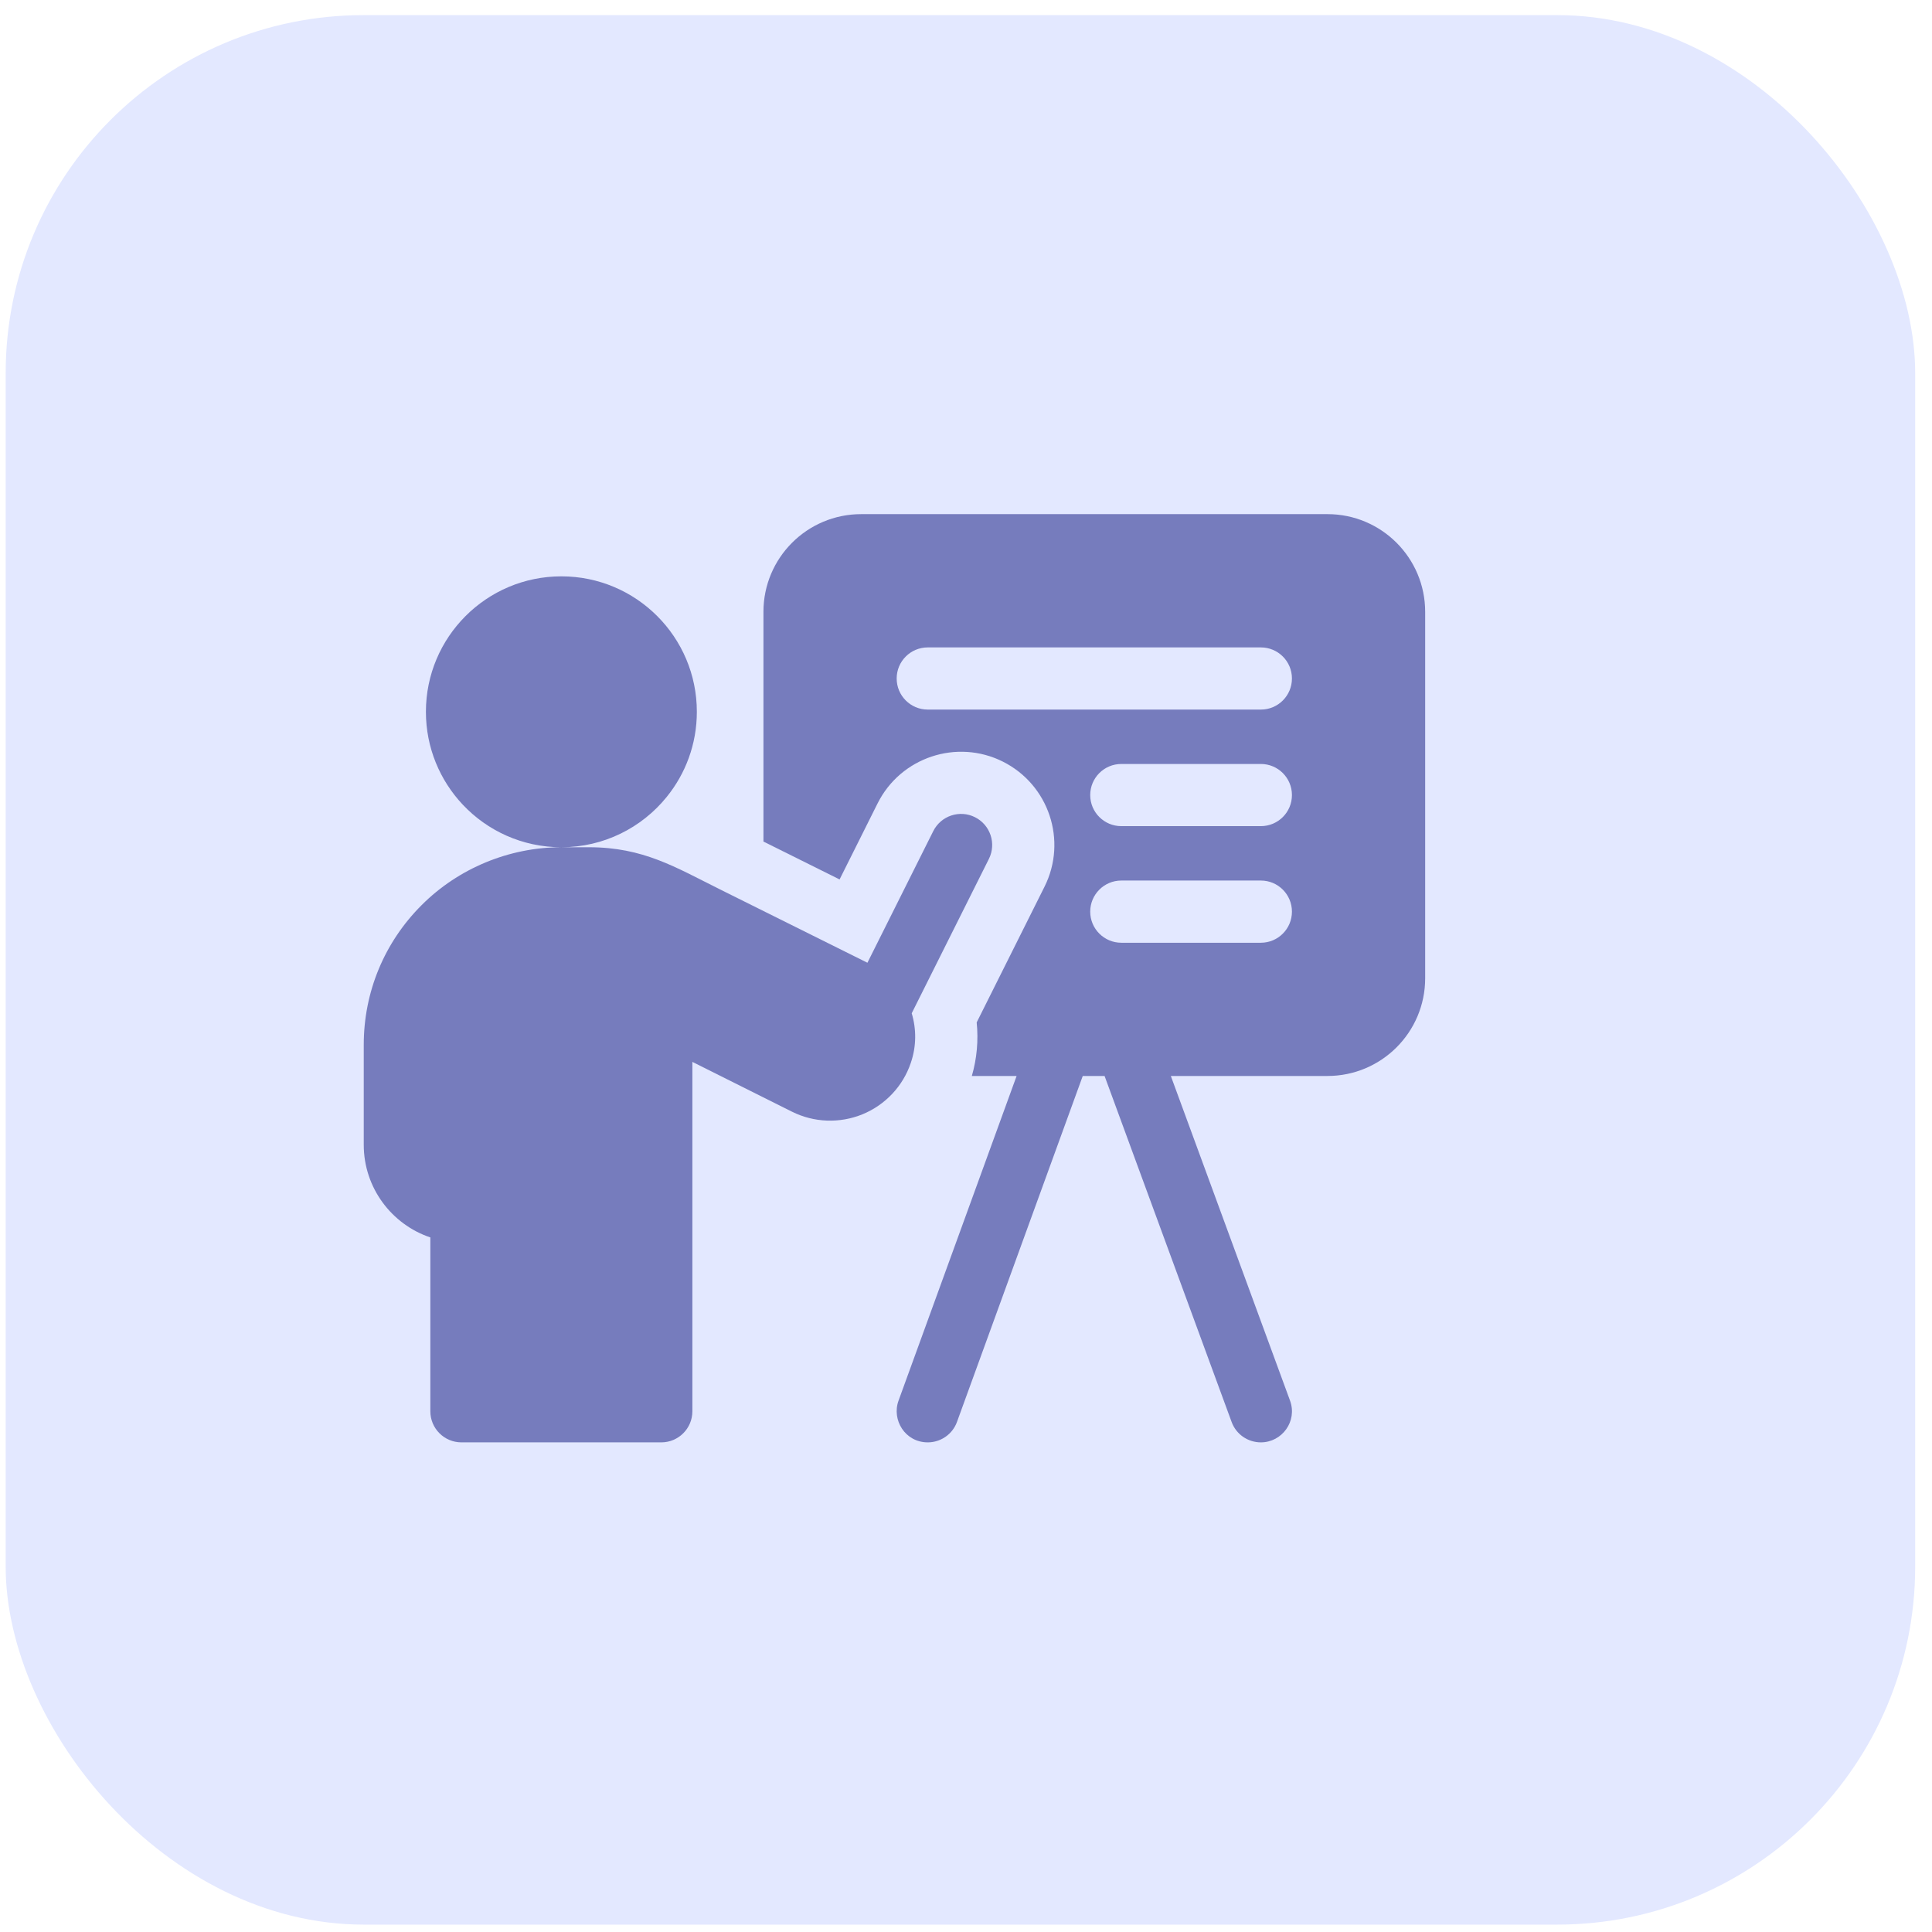
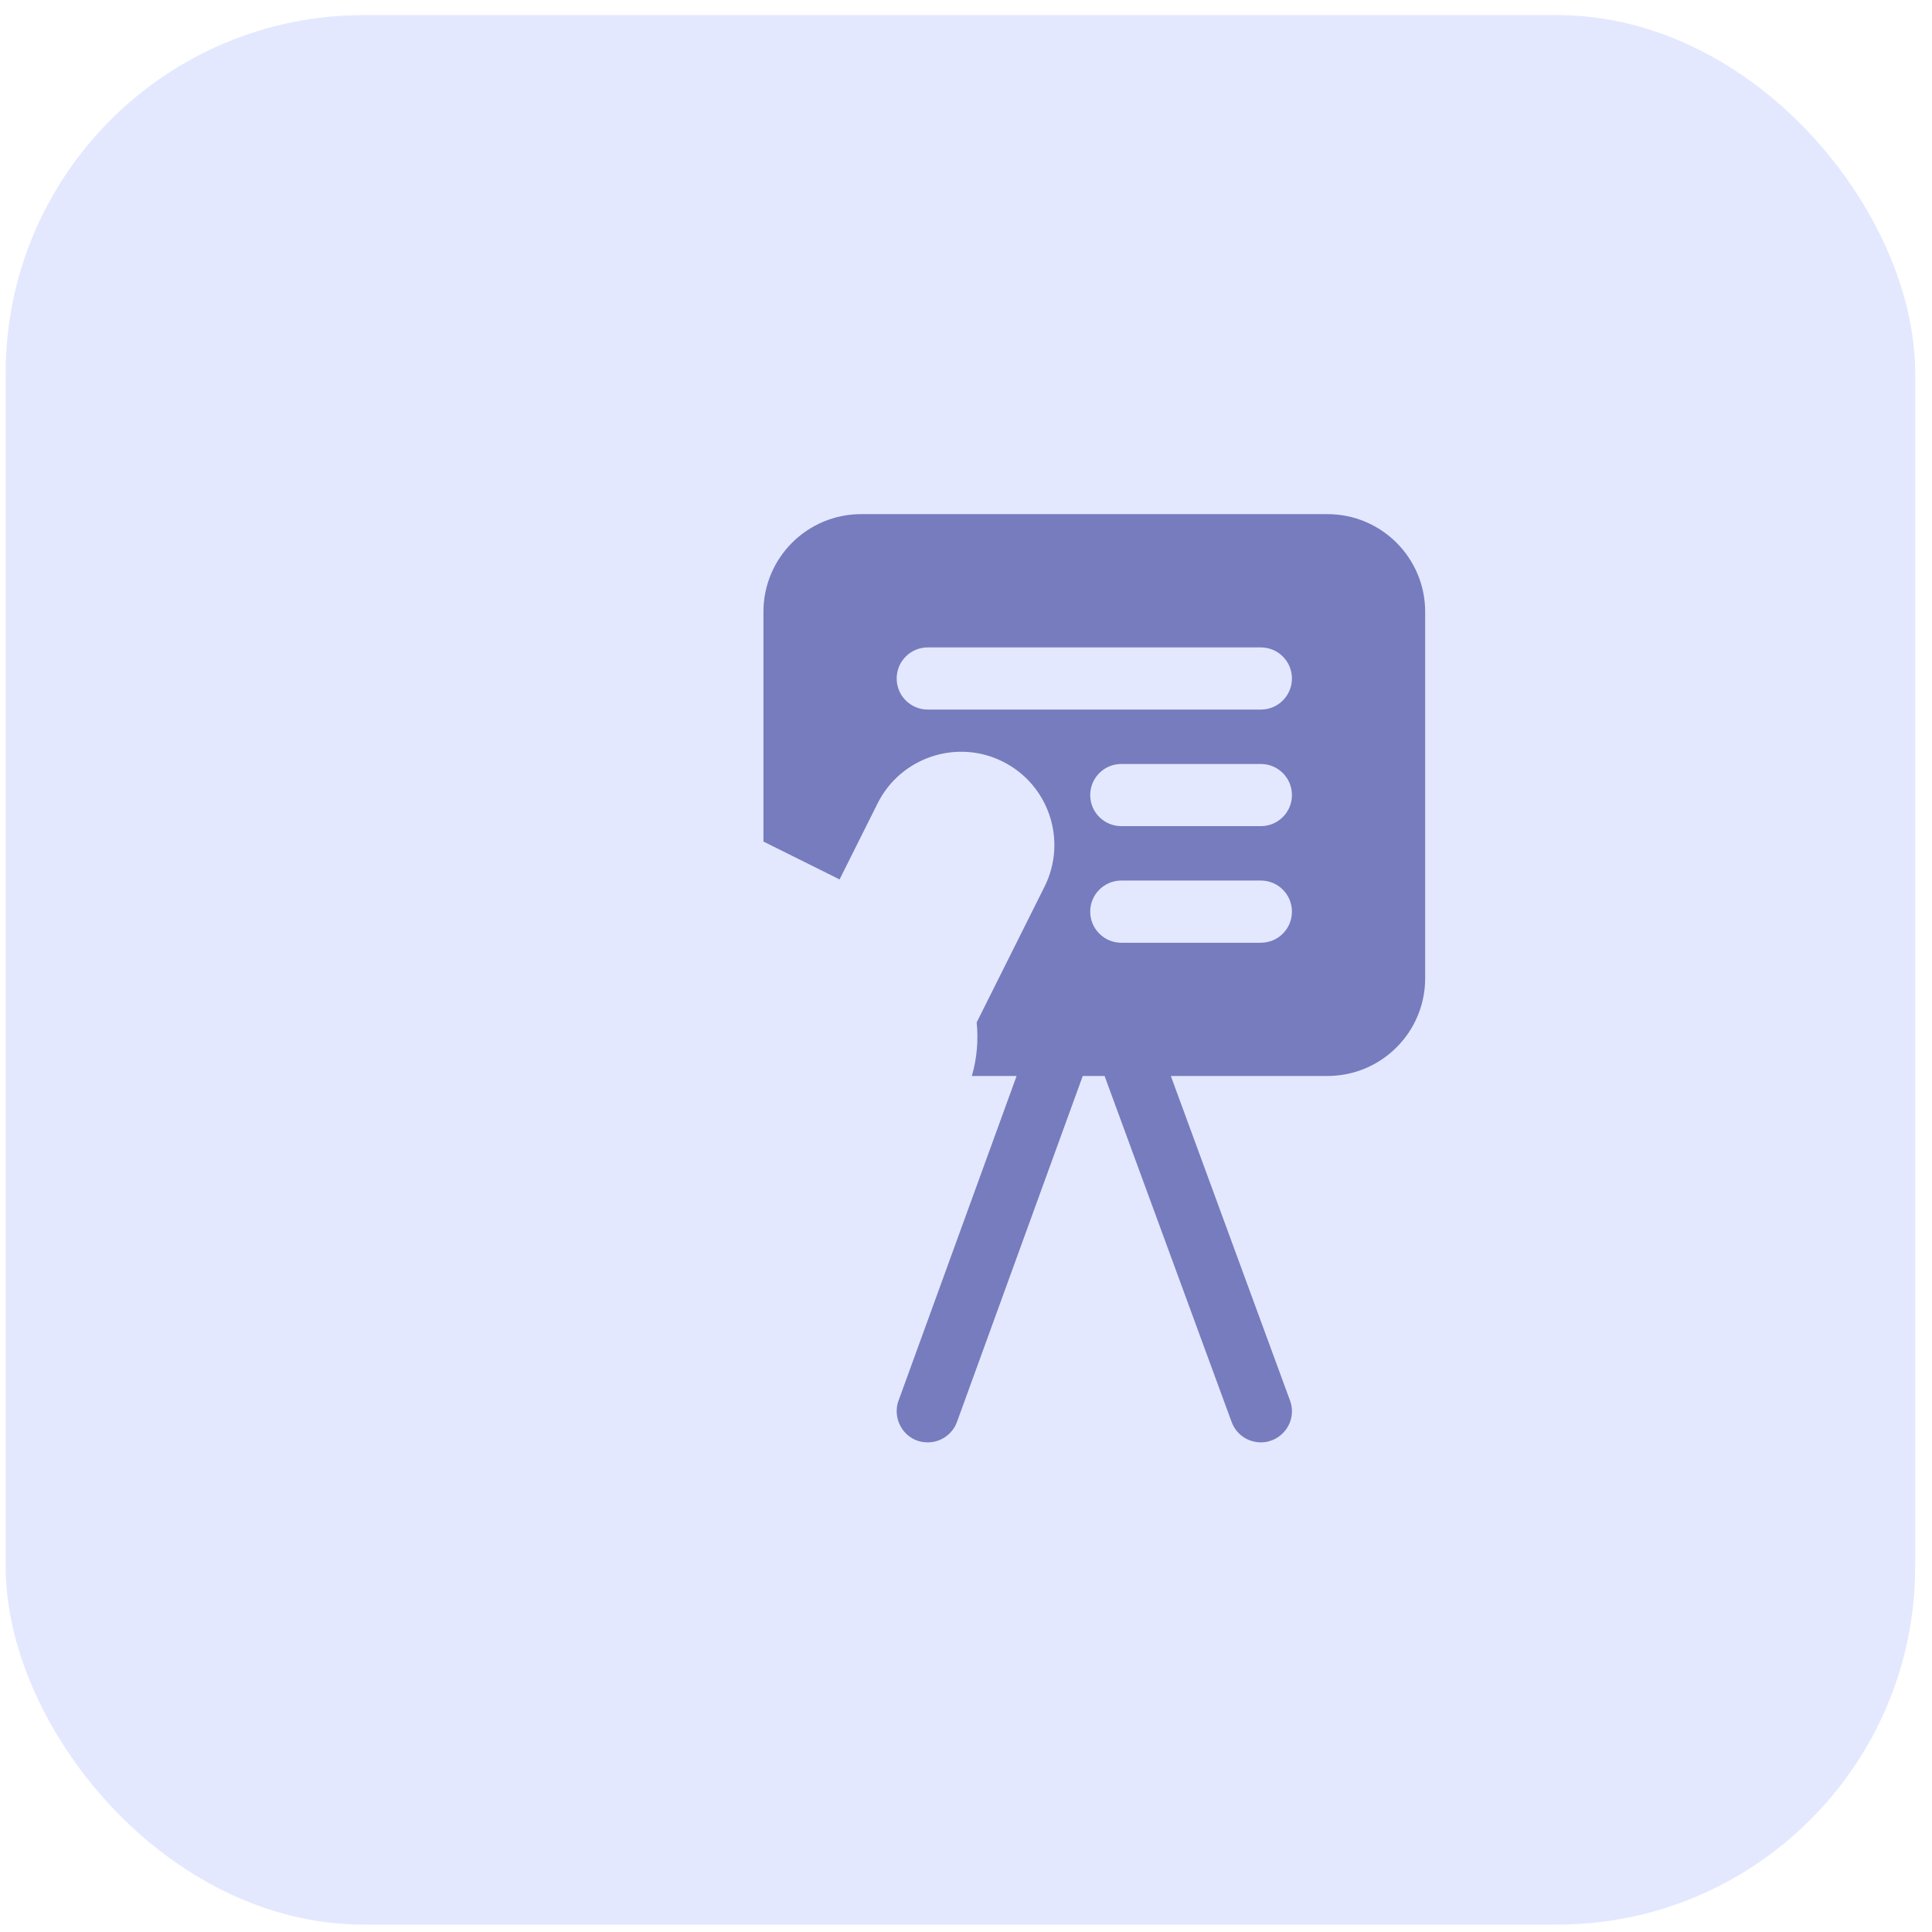
<svg xmlns="http://www.w3.org/2000/svg" width="51" height="51" viewBox="0 0 51 51" fill="none">
  <rect x="0.15" y="0.399" width="50.406" height="50.406" rx="9.451" fill="#E3E8FF" />
  <path d="M35.042 13.572H22.732C21.307 13.572 20.153 14.727 20.153 16.151V22.215C20.803 22.538 21.506 22.888 22.163 23.215L23.167 21.206C23.775 19.991 25.257 19.497 26.471 20.104C27.688 20.713 28.181 22.191 27.572 23.408L25.782 26.989C25.83 27.463 25.788 27.941 25.654 28.403H26.836L23.719 36.974C23.534 37.482 23.892 38.075 24.491 38.075C24.826 38.075 25.141 37.868 25.262 37.535L28.582 28.403H29.158L32.512 37.537C32.634 37.87 32.949 38.075 33.283 38.075C33.843 38.075 34.254 37.516 34.053 36.971L30.907 28.403H35.042C36.466 28.403 37.621 27.248 37.621 25.824V16.151C37.621 14.727 36.466 13.572 35.042 13.572V13.572ZM33.283 24.886H29.6C29.147 24.886 28.779 24.518 28.779 24.065C28.779 23.612 29.147 23.244 29.6 23.244H33.283C33.737 23.244 34.104 23.612 34.104 24.065C34.104 24.518 33.737 24.886 33.283 24.886ZM33.283 21.808H29.6C29.147 21.808 28.779 21.441 28.779 20.988C28.779 20.534 29.147 20.167 29.6 20.167H33.283C33.737 20.167 34.104 20.534 34.104 20.988C34.104 21.441 33.737 21.808 33.283 21.808ZM33.283 18.731H24.491C24.037 18.731 23.67 18.364 23.67 17.91C23.67 17.457 24.037 17.09 24.491 17.09H33.283C33.737 17.09 34.104 17.457 34.104 17.91C34.104 18.364 33.737 18.731 33.283 18.731Z" fill="#767CBD" />
-   <path d="M24.045 28.051C24.193 27.616 24.192 27.162 24.067 26.748L26.104 22.674C26.307 22.268 26.143 21.775 25.737 21.572C25.332 21.369 24.839 21.534 24.636 21.939L22.898 25.414C21.86 24.897 20.282 24.112 19.011 23.48C17.828 22.892 16.984 22.365 15.544 22.365H14.819C15.94 22.365 16.941 21.849 17.596 21.041C18.096 20.427 18.395 19.643 18.395 18.79C18.395 16.815 16.794 15.214 14.819 15.214C12.844 15.214 11.243 16.815 11.243 18.79C11.243 19.738 11.613 20.6 12.215 21.24C12.867 21.933 13.792 22.365 14.818 22.365C13.443 22.365 12.098 22.922 11.131 23.892C10.145 24.876 9.602 26.186 9.602 27.582V30.22C9.602 31.355 10.339 32.322 11.36 32.665V37.254C11.36 37.707 11.727 38.075 12.181 38.075H17.456C17.91 38.075 18.277 37.707 18.277 37.254V28.031C19.056 28.42 20.078 28.931 20.905 29.345C21.485 29.635 22.163 29.661 22.767 29.415C23.37 29.167 23.835 28.673 24.042 28.06C24.043 28.057 24.044 28.054 24.045 28.051Z" fill="#767CBD" />
</svg>